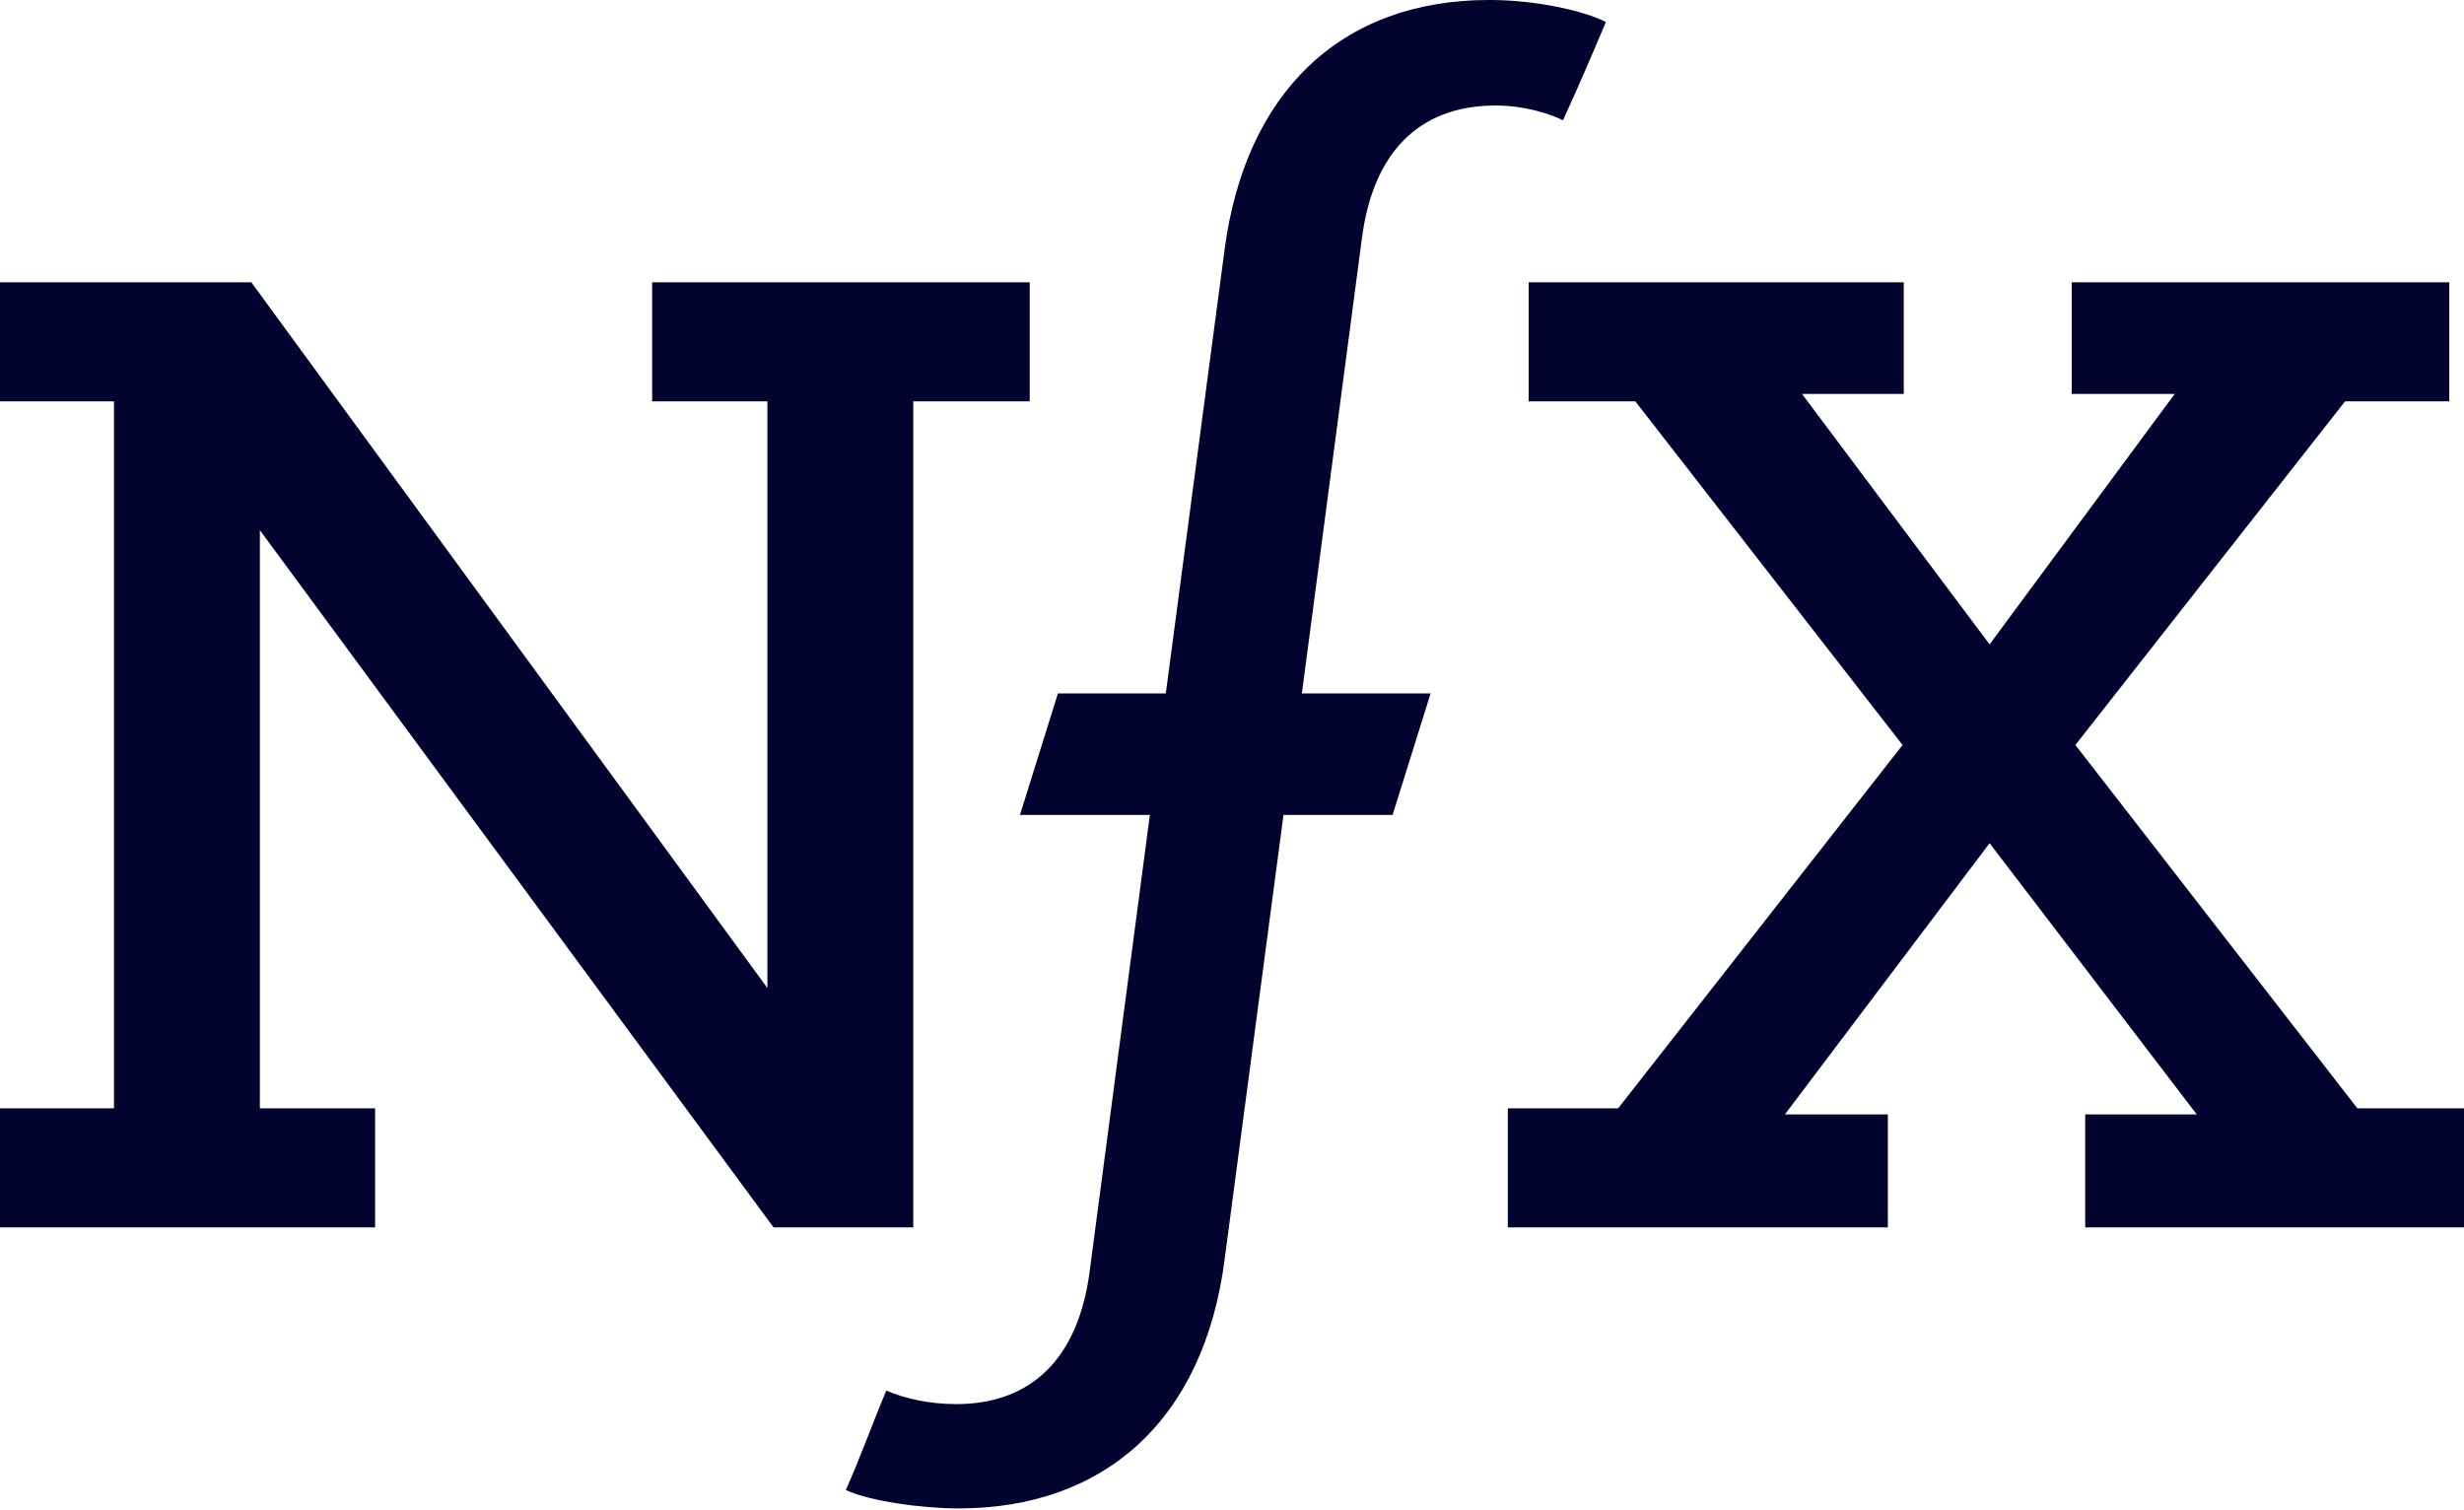
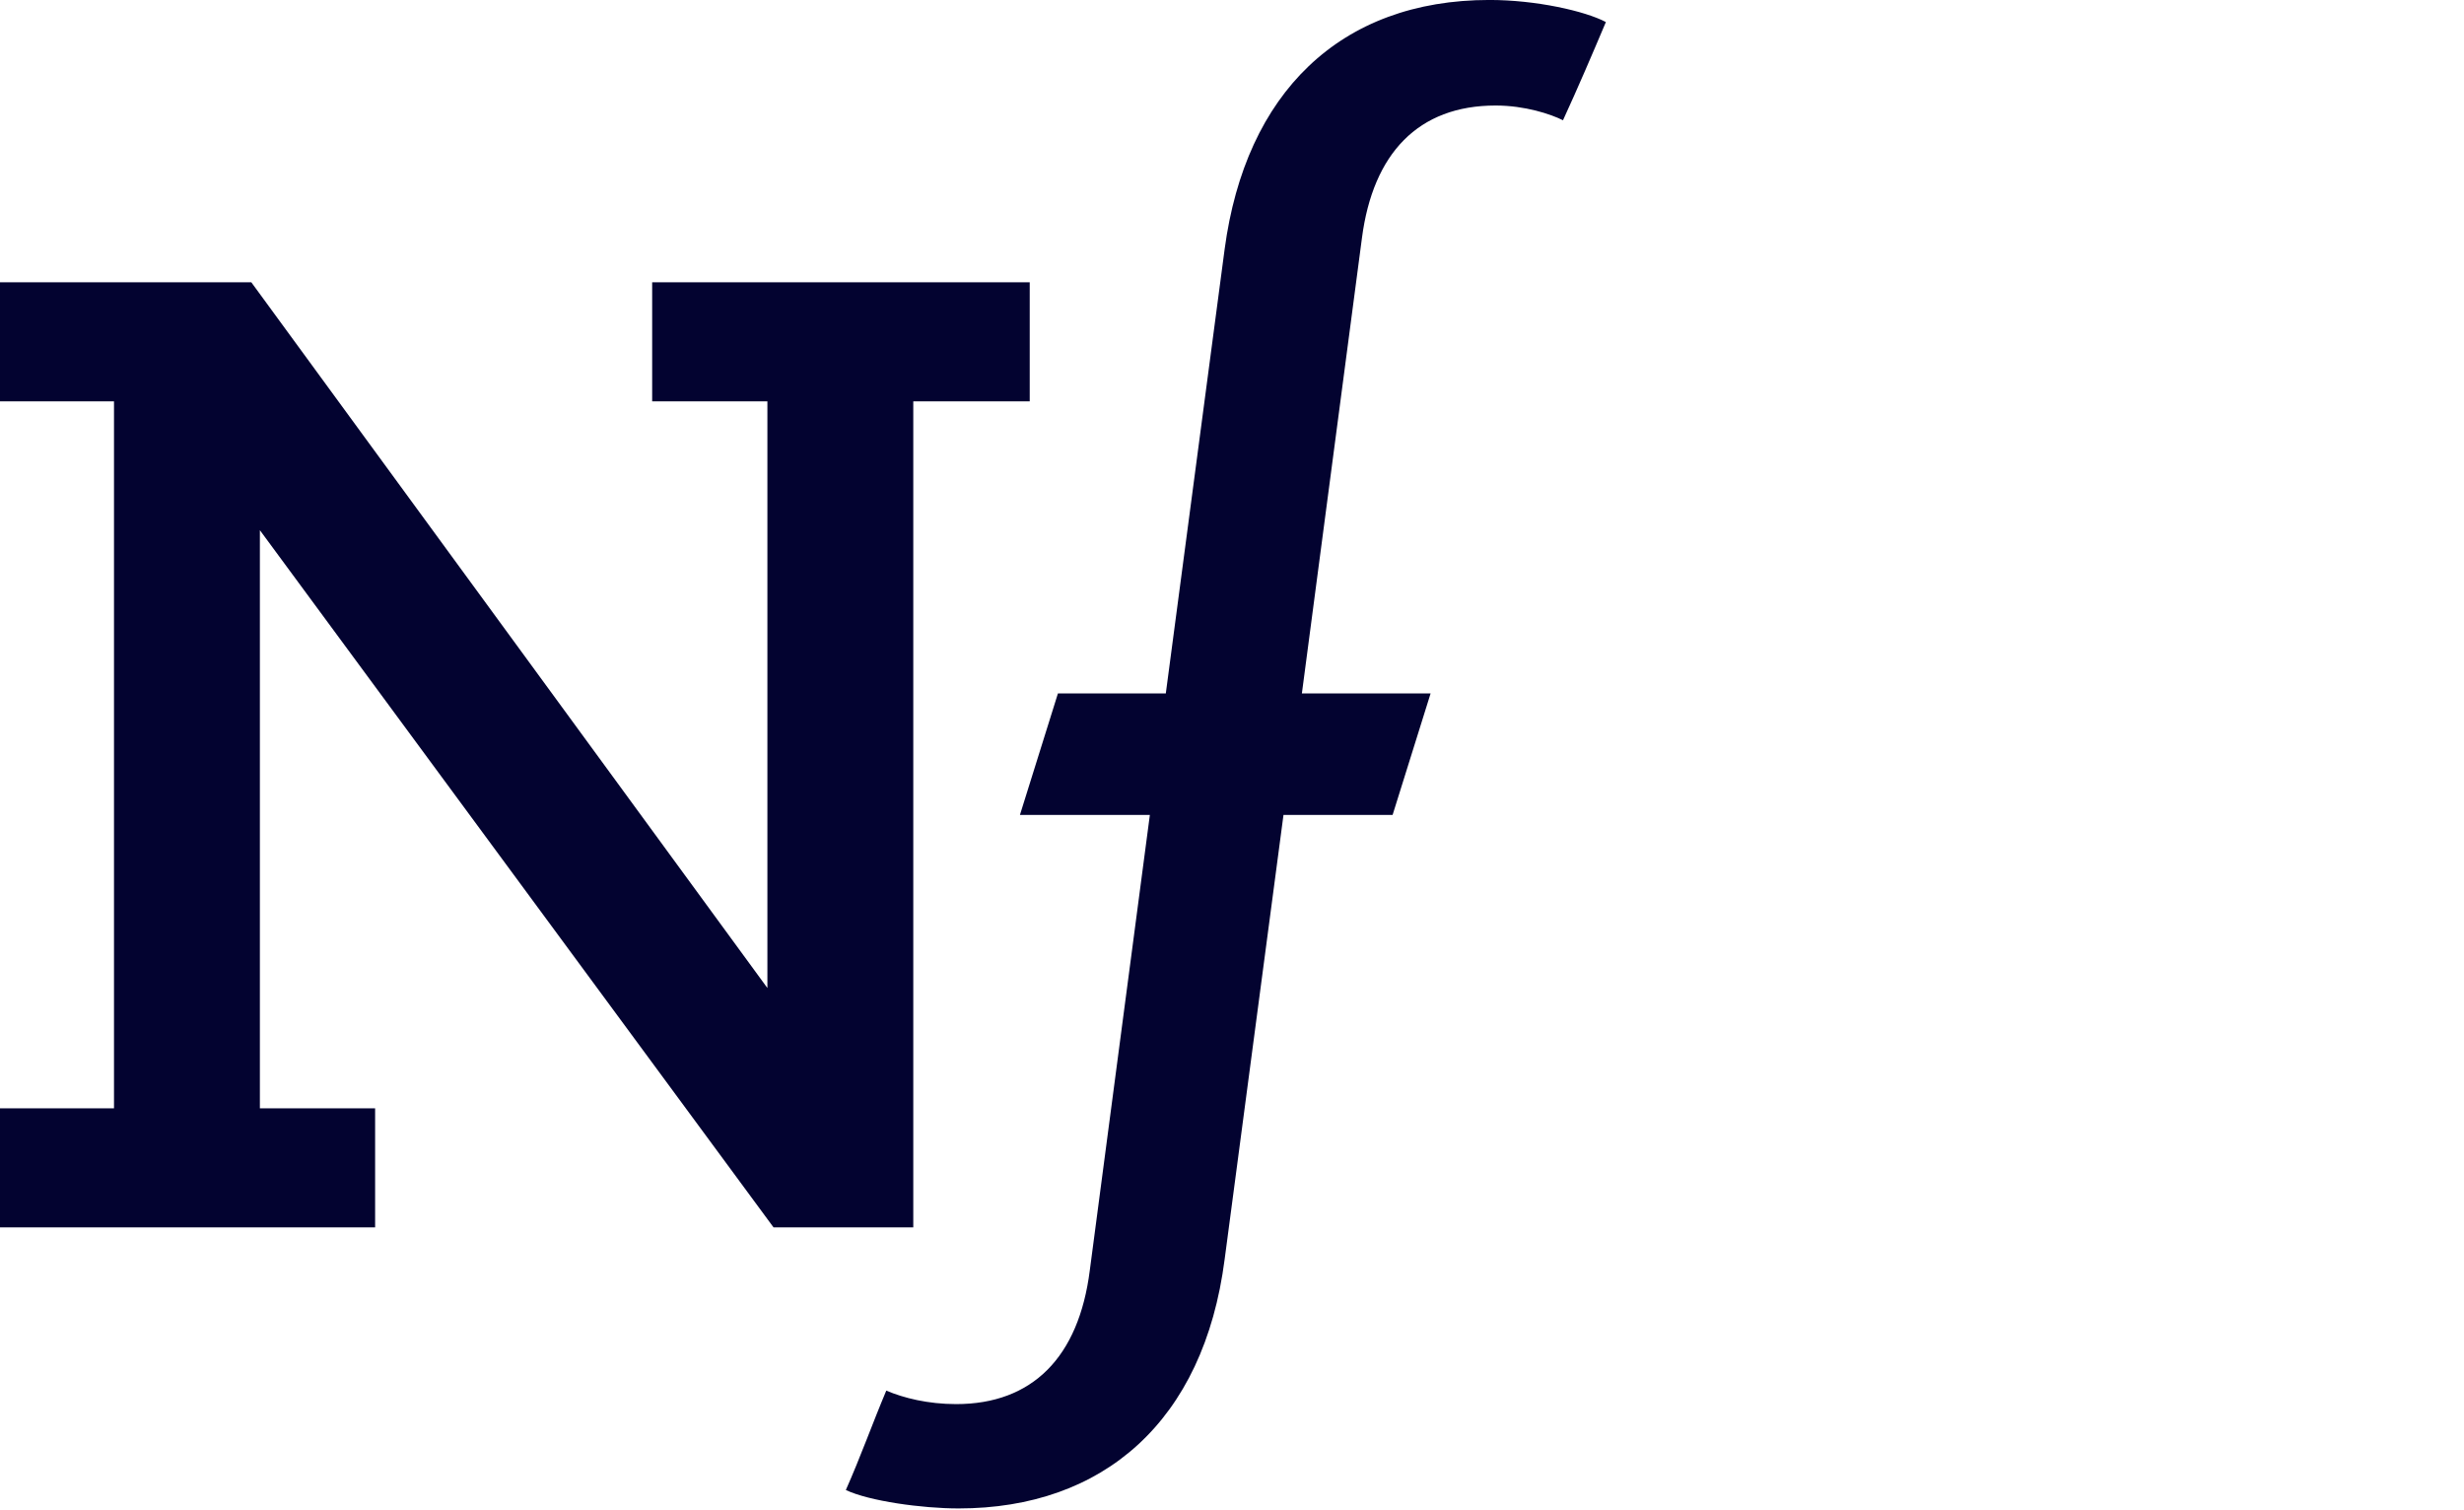
<svg xmlns="http://www.w3.org/2000/svg" width="142" height="87" viewBox="0 0 142 87" fill="none">
  <path d="M37.584 16.267V23.128H44.225V56.937L14.483 16.267H0V23.128H6.57V63.869H0V70.73H21.618V63.869H14.977V30.554L44.578 70.73H52.632V23.128H59.343V16.267H37.584Z" fill="#030330" />
-   <path d="M119.393 16.267V22.703H125.327L114.66 37.133L103.851 22.703H109.714V16.267H88.097V23.128H94.243L109.644 42.932L93.254 63.869H86.895V70.73H108.796V64.223H102.862L114.66 48.591L126.599 64.223H120.17V70.73H142V63.869H135.854L119.605 42.932L135.147 23.128H141.152V16.267H119.393Z" fill="#030330" />
  <path d="M86.189 6.081C87.884 6.081 89.368 6.576 90.075 6.93C90.922 5.091 91.77 3.11 92.547 1.271C91.346 0.635 88.52 -0.002 85.836 -0.002C77.217 -0.002 71.777 5.374 70.576 14.357L67.185 39.962H60.968L58.778 46.964H65.348H66.266L62.805 73.205C62.169 78.227 59.484 80.915 55.104 80.915C53.479 80.915 52.066 80.561 51.077 80.137C50.3 81.976 49.594 83.957 48.746 85.866C50.088 86.503 53.126 86.927 55.246 86.927C63.582 86.927 69.375 81.905 70.576 72.569L73.967 46.964H80.255L82.445 39.962H75.027L78.488 13.72C79.124 8.84 81.738 6.081 86.189 6.081Z" fill="#030330" />
</svg>